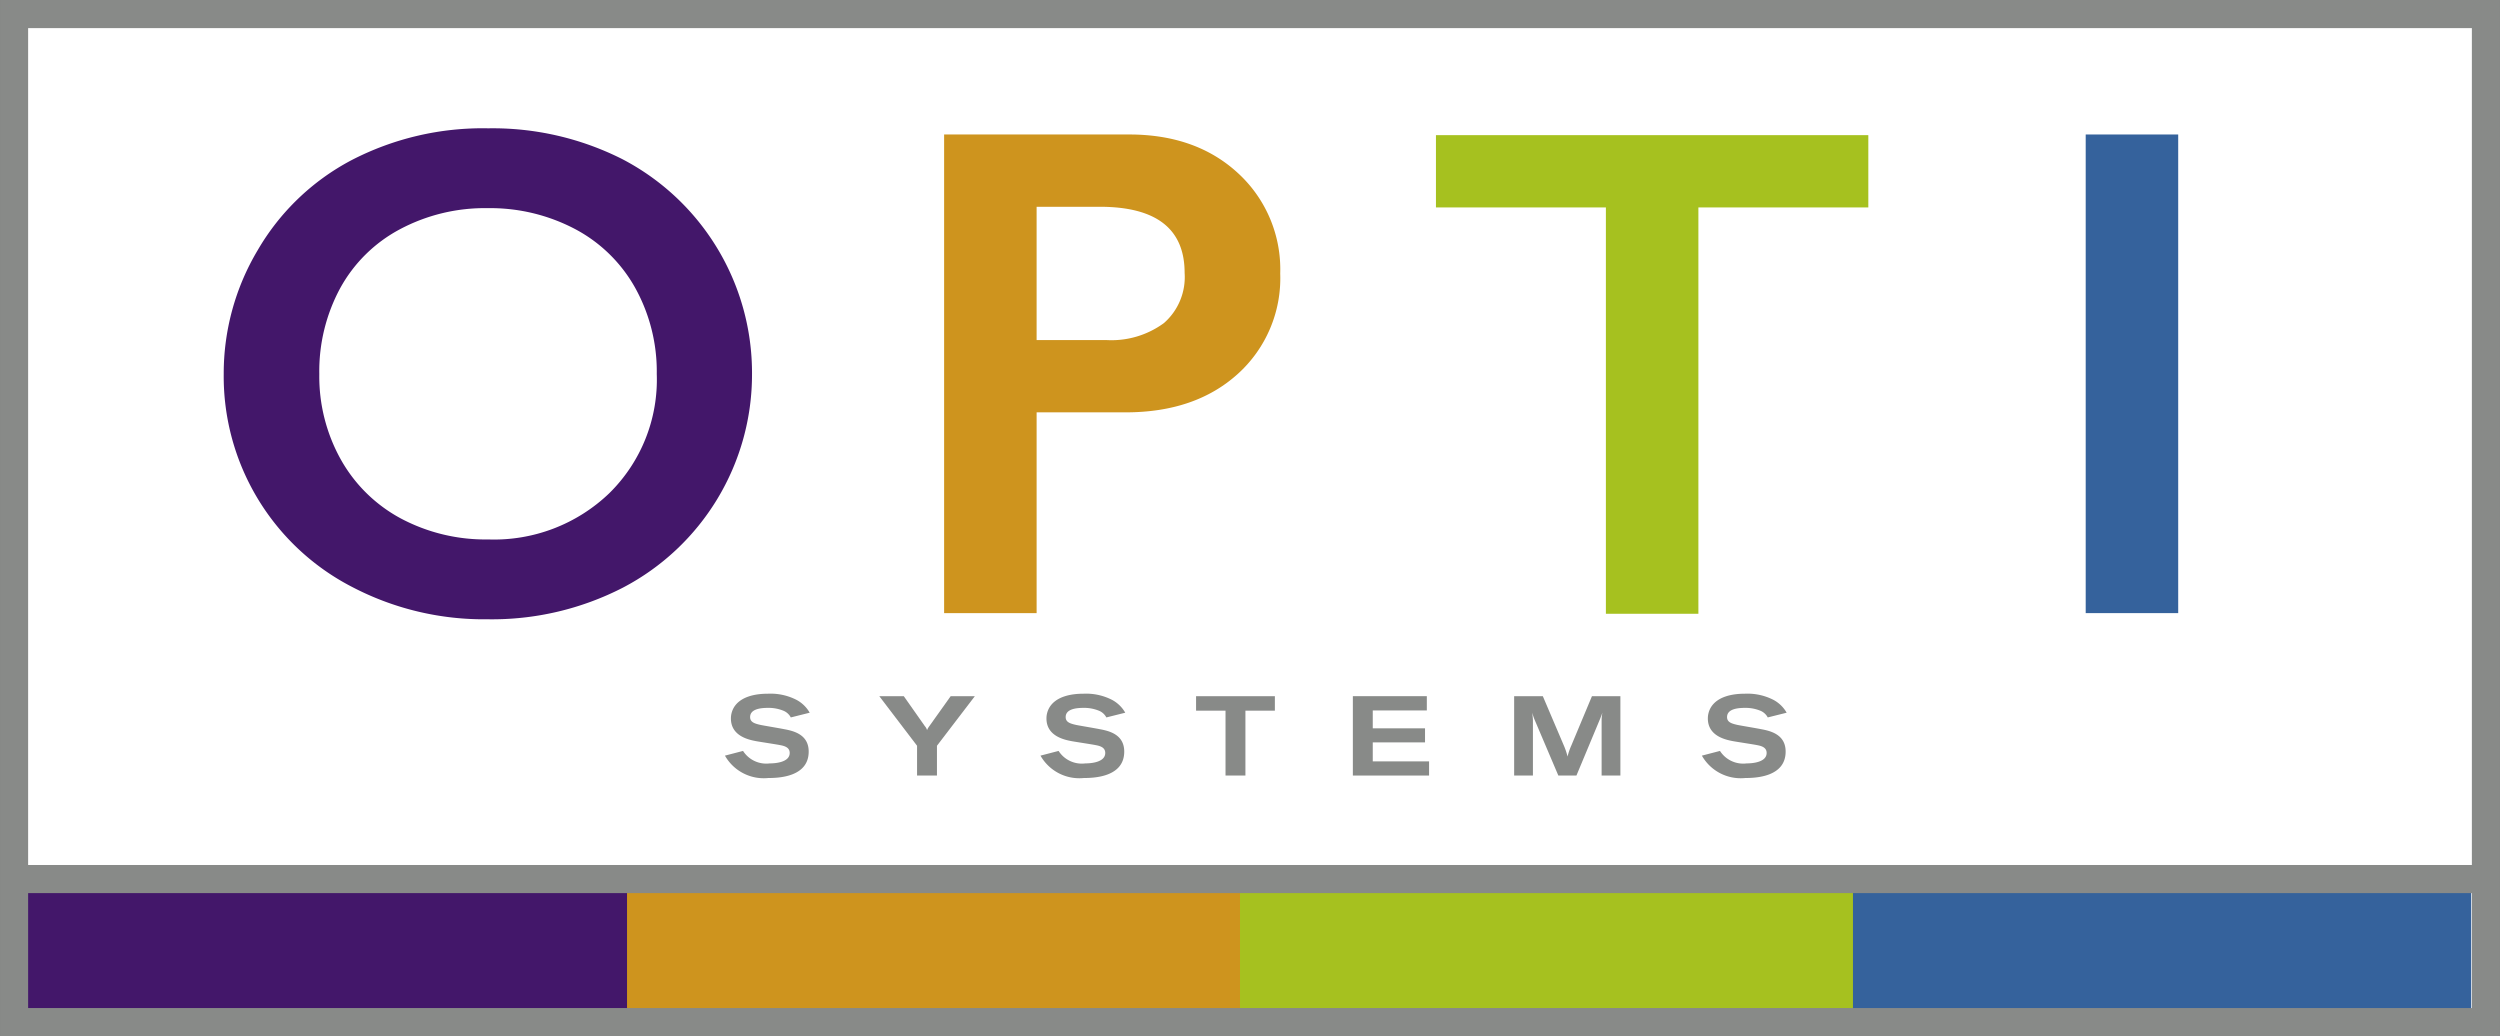
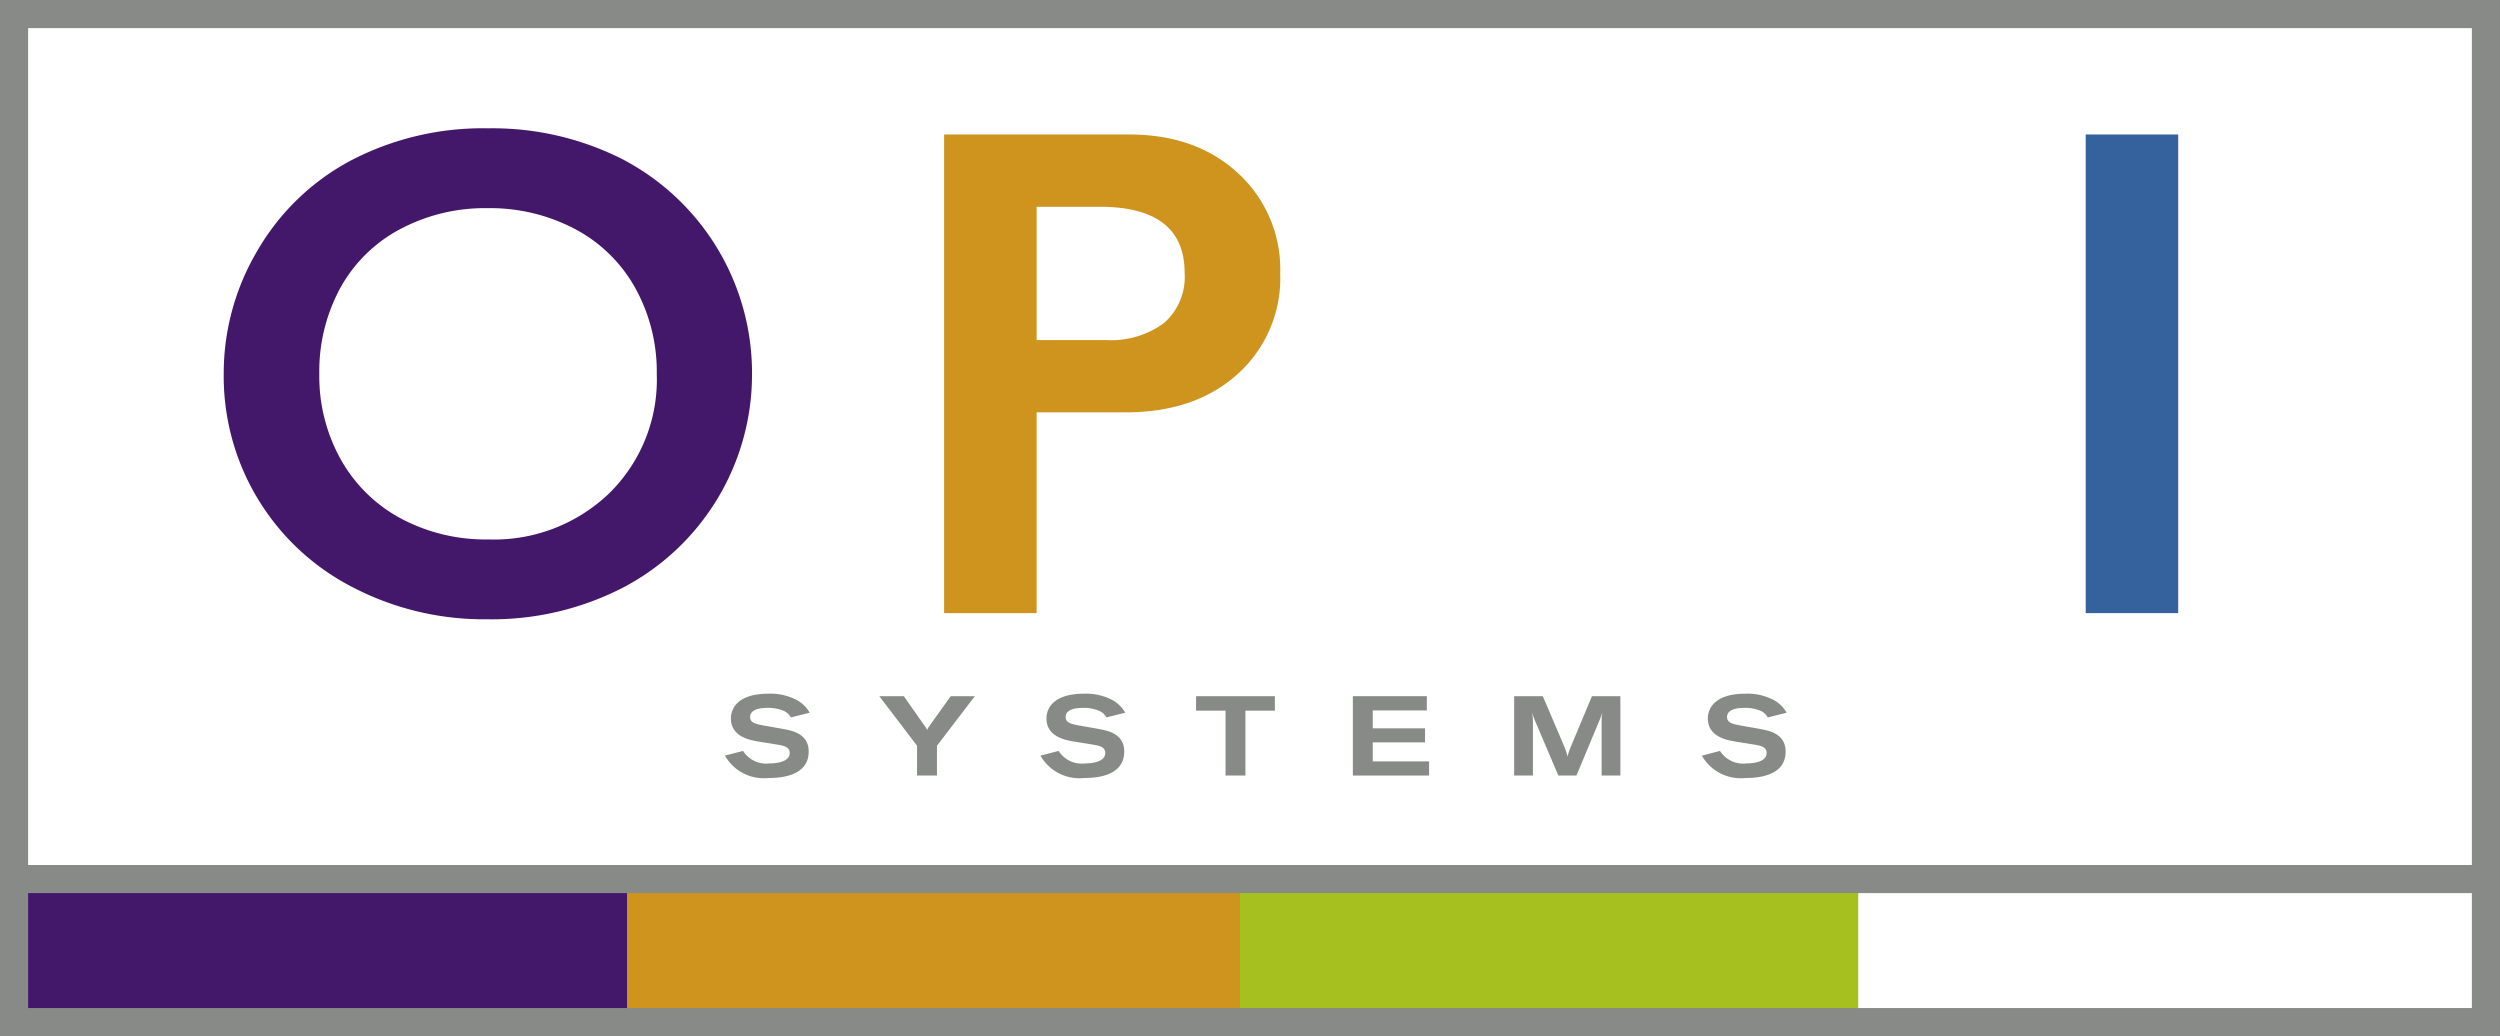
<svg xmlns="http://www.w3.org/2000/svg" width="94.092mm" height="38.998mm" viewBox="0 0 266.717 110.546">
  <rect x="0" y="0" width="266.717" height="110.546" fill="#808080" stroke="none" />
  <title>opti-systems</title>
  <rect x="1" y="1" width="264.717" height="108.546" style="fill:#fff" />
  <rect x="1.5" y="92.65" width="65.957" height="16.395" style="fill:#43176a" />
  <rect x="66.896" y="92.65" width="65.957" height="16.395" style="fill:#ce941e" />
  <rect x="132.292" y="92.65" width="65.957" height="16.395" style="fill:#a6c11f" />
-   <rect x="197.687" y="92.65" width="65.957" height="16.395" style="fill:#35629c" />
  <path d="M52.085,13.69a30.68,30.68,0,0,1,14.274,3.271A25.72,25.72,0,0,1,80.23,39.898a25.657,25.657,0,0,1-13.762,22.79A30.522,30.522,0,0,1,52.012,66.069a30.327,30.327,0,0,1-14.42-3.436A25.275,25.275,0,0,1,23.867,39.898a25.685,25.685,0,0,1,3.619-13.196,25.128,25.128,0,0,1,9.979-9.595A30.407,30.407,0,0,1,52.085,13.69Zm-18.02,26.208a18.182,18.182,0,0,0,2.303,9.138,16.003,16.003,0,0,0,6.415,6.287,19.192,19.192,0,0,0,9.302,2.229,17.744,17.744,0,0,0,12.921-4.935,16.985,16.985,0,0,0,5.062-12.72,18.41,18.41,0,0,0-2.285-9.157A15.801,15.801,0,0,0,61.351,24.436,19.42,19.42,0,0,0,52.012,22.207a19.278,19.278,0,0,0-9.339,2.248,15.62,15.62,0,0,0-6.378,6.287A18.63,18.63,0,0,0,34.065,39.898Z" style="fill:#43176a" />
  <path d="M120.463,14.348q7.164,0,11.642,4.149a13.919,13.919,0,0,1,4.478,10.691,13.751,13.751,0,0,1-4.533,10.71q-4.532,4.094-11.953,4.094h-9.503V65.412h-9.869V14.348Zm-2.449,21.931a9.467,9.467,0,0,0,6.159-1.809,6.515,6.515,0,0,0,2.211-5.355q0-7.054-9.065-7.055h-6.726V36.279Z" style="fill:#ce941e" />
-   <path d="M199.326,14.419V22.131H181.196V65.482h-9.869V22.131H153.197V14.419Z" style="fill:#a6c11f" />
  <path d="M232.386,14.348V65.412H222.517V14.348Z" style="fill:#35629c" />
  <path d="M79.272,80.114a2.942,2.942,0,0,0,2.843,1.332c.516,0,2.135-.084,2.135-1.116,0-.611-.588-.755-1.043-.839-.348-.072-2.087-.336-2.483-.408-.779-.144-2.746-.516-2.746-2.435a2.316,2.316,0,0,1,.335-1.199c.708-1.14,2.267-1.439,3.61-1.439a6.061,6.061,0,0,1,3.058.66,3.53,3.53,0,0,1,1.403,1.367l-2.015.504a1.57,1.57,0,0,0-.743-.696,4.163,4.163,0,0,0-1.703-.323c-.936,0-1.895.18-1.895.983,0,.552.492.695,1.127.839.348.072,2.075.36,2.471.444.983.18,2.65.539,2.65,2.398,0,2.723-3.238,2.818-4.306,2.818a4.763,4.763,0,0,1-4.629-2.387Z" style="fill:#888a88" />
  <path d="M93.808,74.273h2.614L98.665,77.464a1.136,1.136,0,0,1,.24.432,1.588,1.588,0,0,1,.204-.371l2.315-3.251h2.579l-4.042,5.289v3.179H97.838V79.562Z" style="fill:#888a88" />
  <path d="M112.937,80.114a2.942,2.942,0,0,0,2.843,1.332c.516,0,2.135-.084,2.135-1.116,0-.611-.588-.755-1.043-.839-.348-.072-2.087-.336-2.483-.408-.779-.144-2.746-.516-2.746-2.435a2.317,2.317,0,0,1,.335-1.199c.708-1.14,2.267-1.439,3.61-1.439a6.061,6.061,0,0,1,3.058.66,3.53,3.53,0,0,1,1.403,1.367l-2.015.504a1.57,1.57,0,0,0-.743-.696,4.163,4.163,0,0,0-1.703-.323c-.936,0-1.895.18-1.895.983,0,.552.492.695,1.127.839.348.072,2.075.36,2.471.444.983.18,2.65.539,2.65,2.398,0,2.723-3.238,2.818-4.306,2.818a4.763,4.763,0,0,1-4.629-2.387Z" style="fill:#888a88" />
  <path d="M127.605,74.273h8.407v1.548h-3.142v6.92h-2.123V75.821h-3.142Z" style="fill:#888a88" />
  <path d="M144.332,74.273h7.892v1.523h-5.769V77.704h5.577v1.499h-5.577v2.027h6.009v1.511H144.332Z" style="fill:#888a88" />
  <path d="M161.54,74.273h3.059l2.207,5.182a7.54,7.54,0,0,1,.432,1.259,6.684,6.684,0,0,1,.396-1.163l2.207-5.277H172.874v8.468h-2.003v-5.925a5.27,5.27,0,0,1,.084-.792c-.084.252-.12.349-.239.648l-2.531,6.068h-1.931L163.724,76.792a5.156,5.156,0,0,1-.252-.768c.036.36.048.433.071.756v5.961H161.54Z" style="fill:#888a88" />
  <path d="M183.499,80.114a2.942,2.942,0,0,0,2.843,1.332c.516,0,2.135-.084,2.135-1.116,0-.611-.588-.755-1.043-.839-.348-.072-2.087-.336-2.483-.408-.779-.144-2.746-.516-2.746-2.435a2.317,2.317,0,0,1,.336-1.199c.708-1.14,2.267-1.439,3.61-1.439a6.058,6.058,0,0,1,3.058.66,3.527,3.527,0,0,1,1.403,1.367l-2.015.504a1.575,1.575,0,0,0-.743-.696,4.165,4.165,0,0,0-1.703-.323c-.936,0-1.896.18-1.896.983,0,.552.492.695,1.128.839.348.072,2.074.36,2.471.444.983.18,2.65.539,2.65,2.398,0,2.723-3.238,2.818-4.306,2.818a4.764,4.764,0,0,1-4.63-2.387Z" style="fill:#888a88" />
  <path d="M266.717,0H0V110.546H266.717Zm-3,3V92.284H3V3Zm0,104.546H3V95.284H263.717Z" style="fill:#888a88" />
</svg>